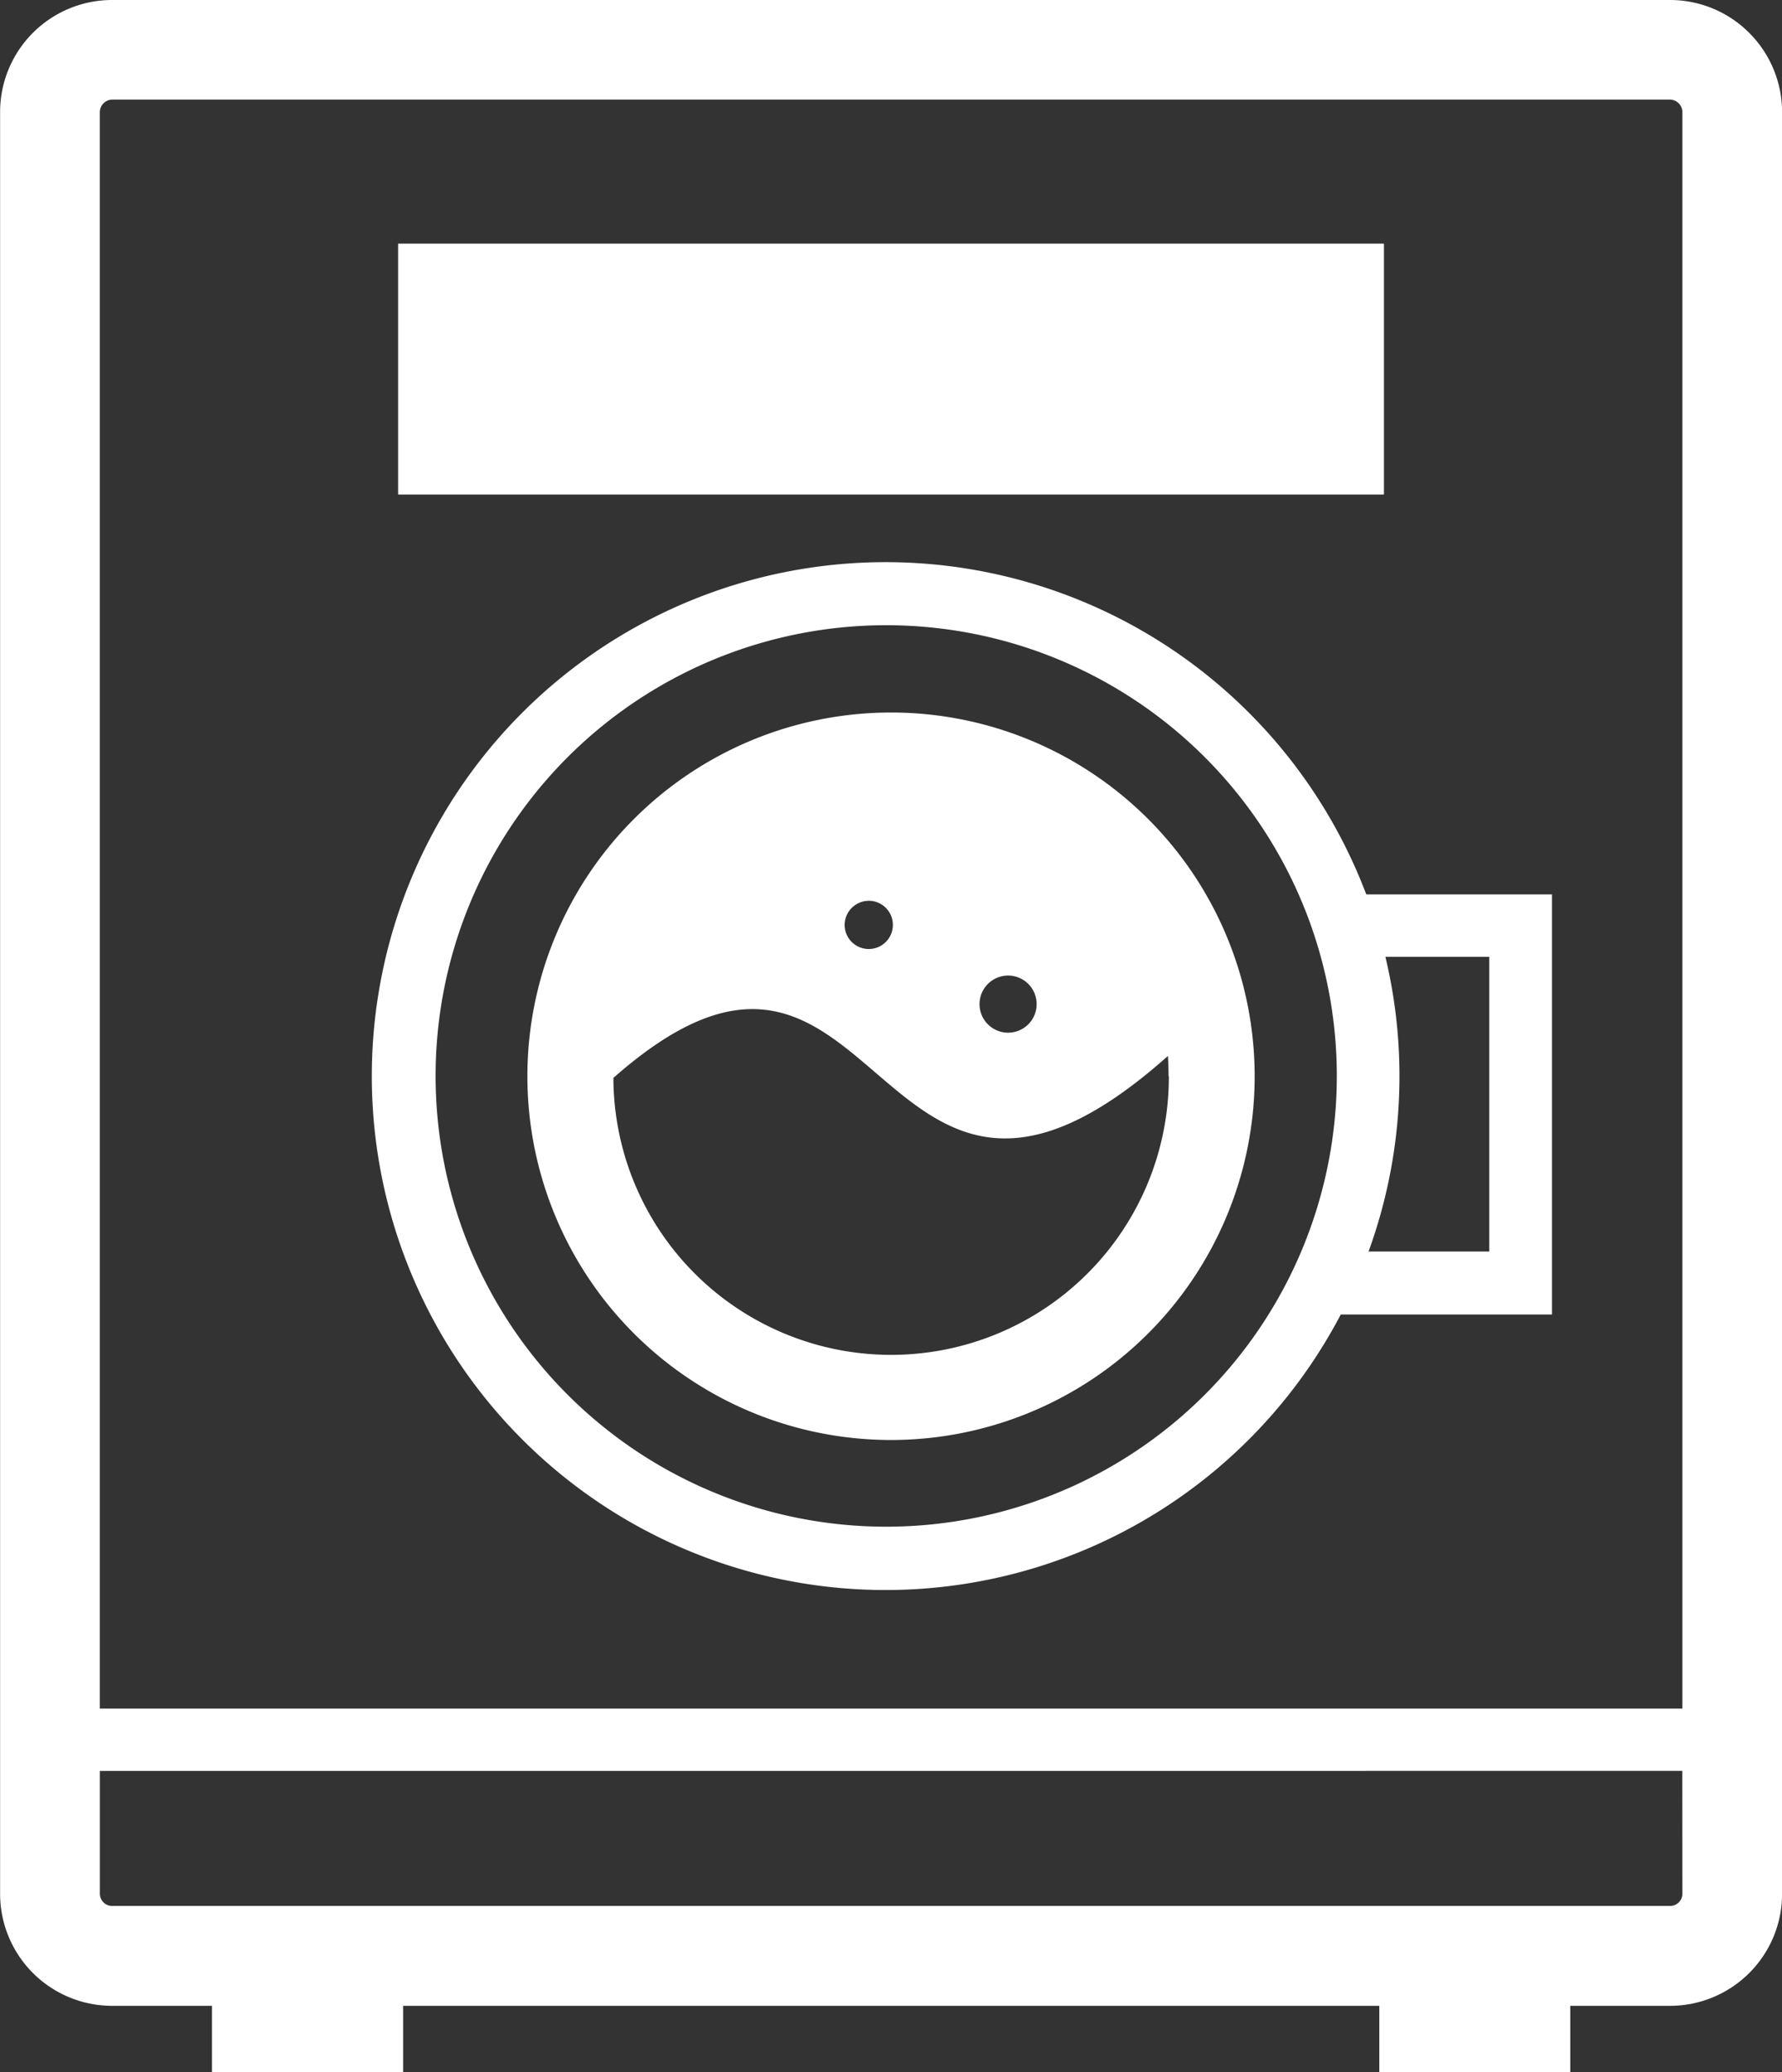
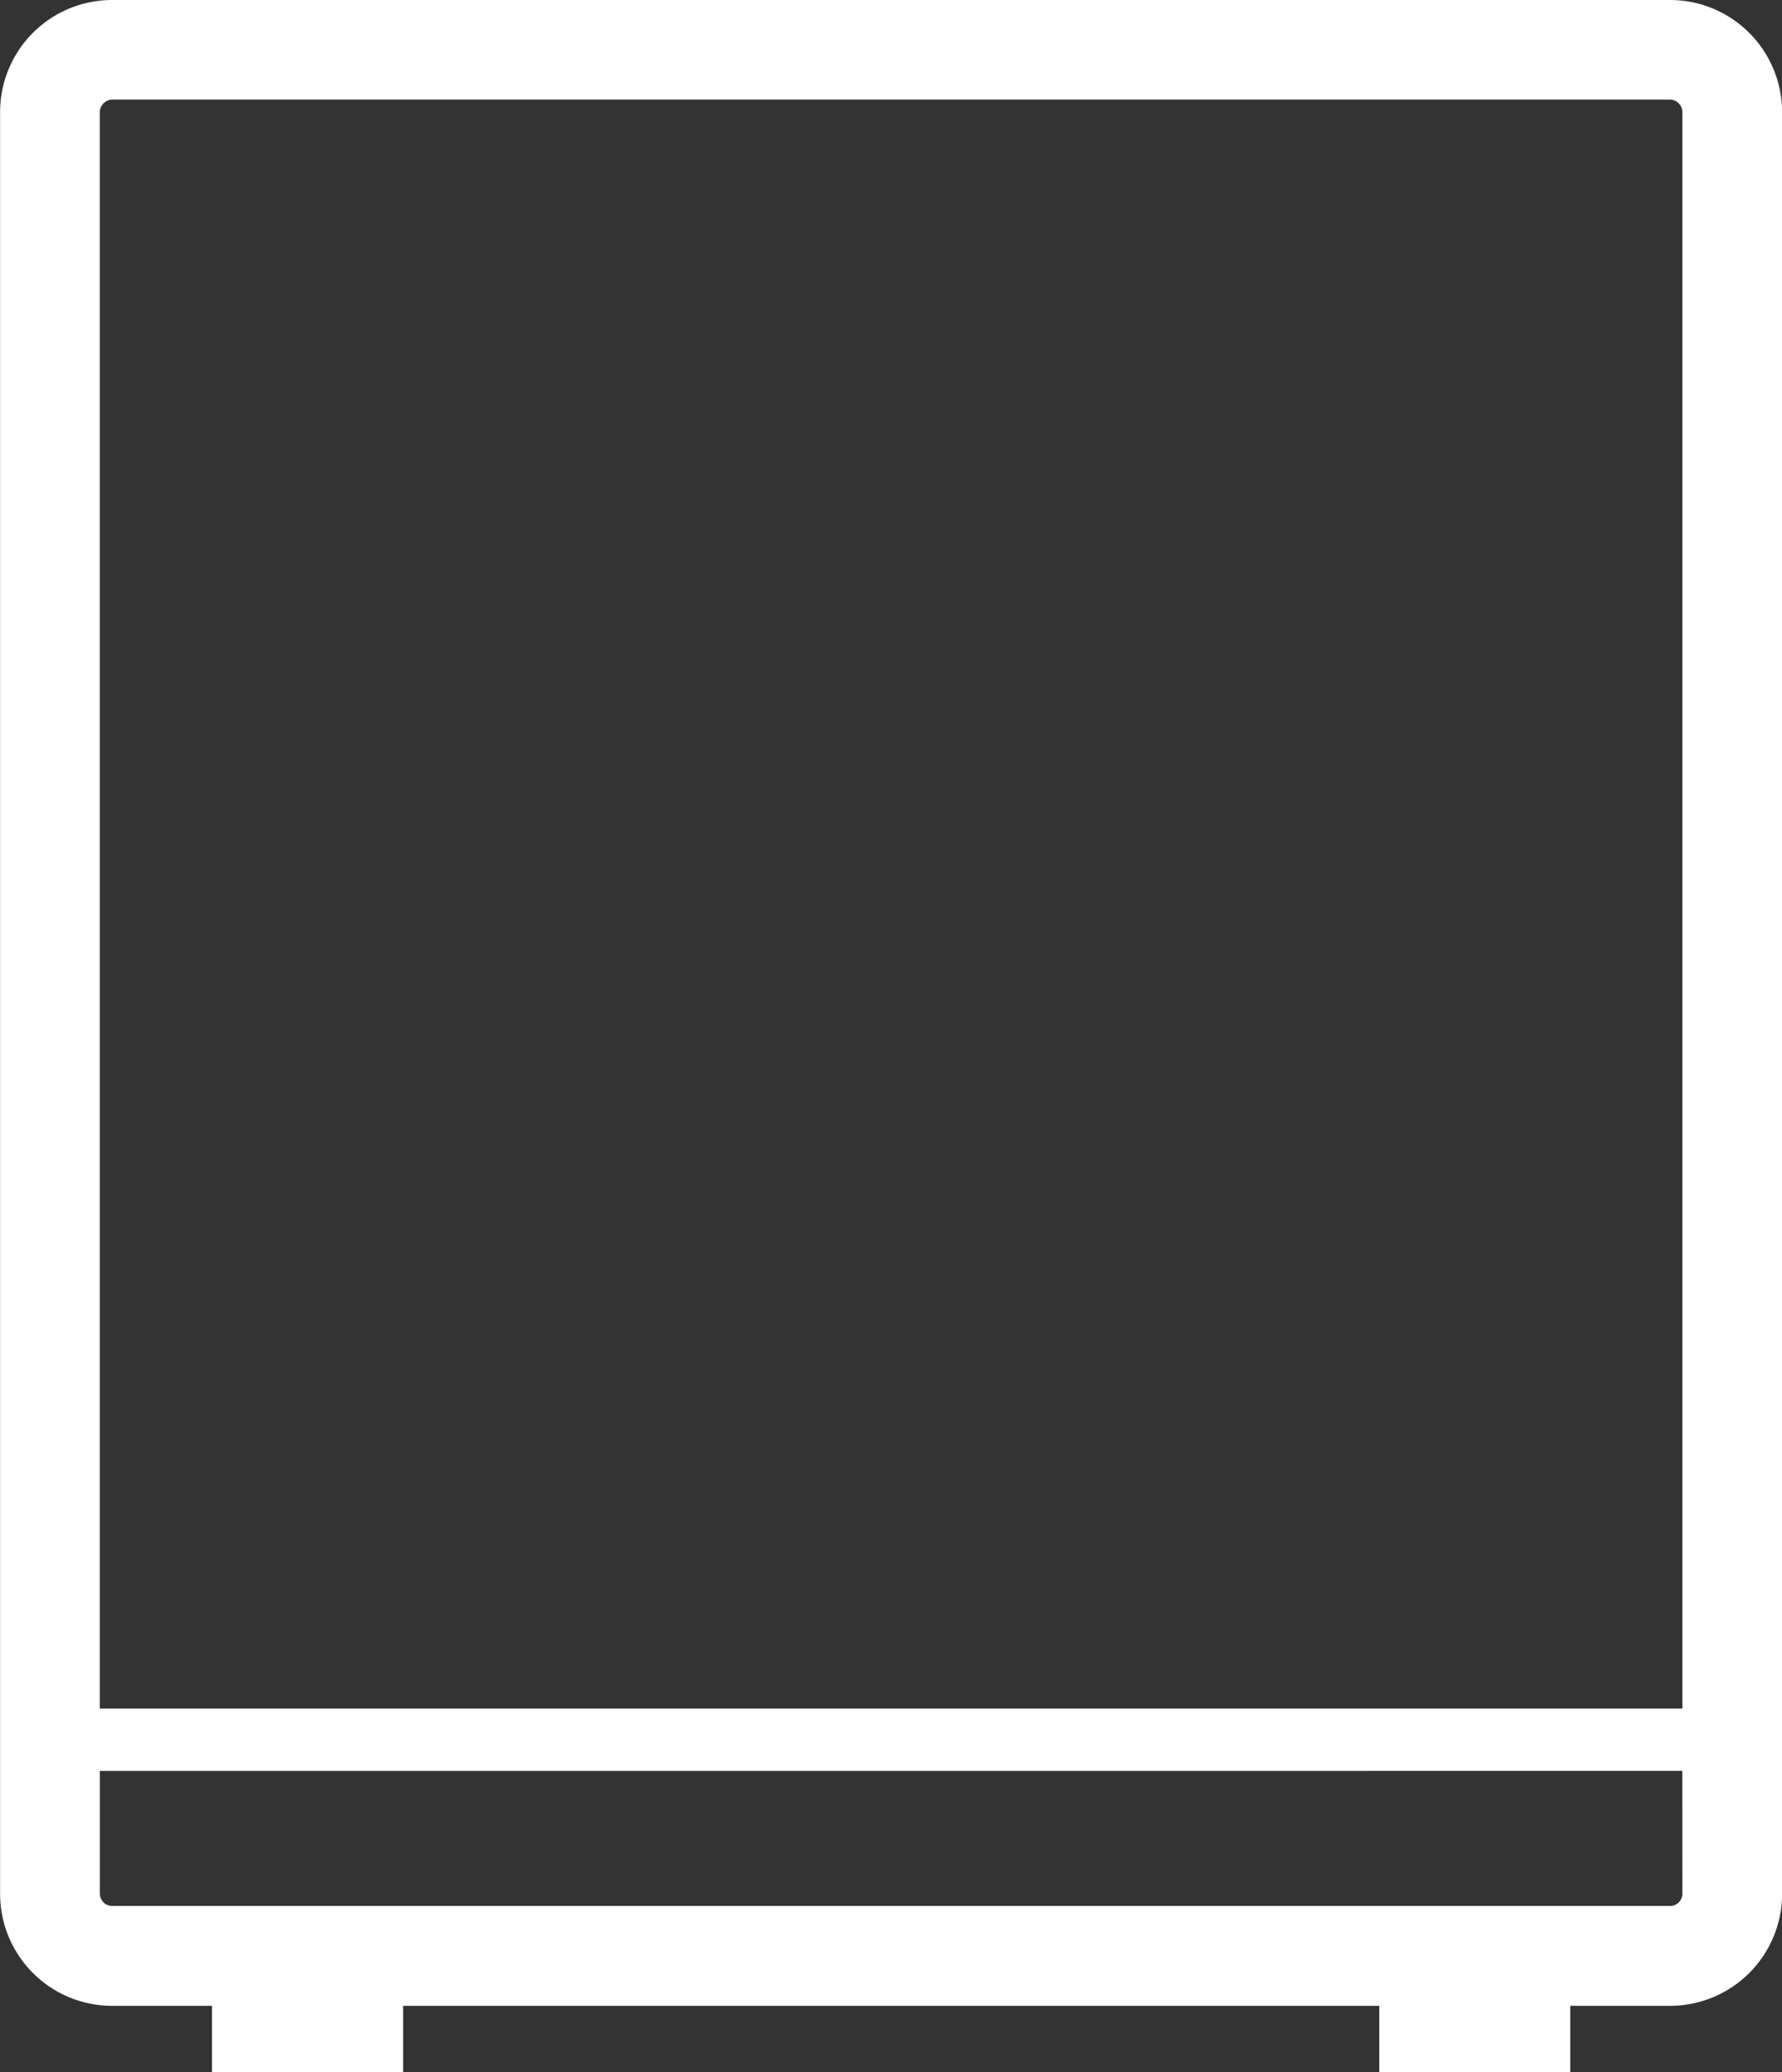
<svg xmlns="http://www.w3.org/2000/svg" width="38.499" height="44.756" viewBox="0 0 38.499 44.756">
  <rect x="0" y="0" width="38.499" height="44.756" fill="#333333" stroke="none" />
  <g transform="translate(-237.575 -200.678)">
-     <path d="M257.287,216.691a7.856,7.856,0,1,0,7.856,7.856A7.855,7.855,0,0,0,257.287,216.691Zm2.53,5.681a.617.617,0,1,1-.618.618.618.618,0,0,1,.618-.618Zm-3.01-1.615a.521.521,0,1,1-.522.522h0a.523.523,0,0,1,.518-.521Zm6.482,3.789a6,6,0,1,1-12,.037h0c5.858-5.17,5.534,5.269,11.981-.475.007.145.013.29.013.439Z" transform="translate(-0.462 -0.624)" fill="#fff" />
-     <path d="M264.881,216.561a11.1,11.1,0,1,0,1.986,13h4.564v-9.074h-4.013A11.12,11.12,0,0,0,264.881,216.561Zm-.959,14.74a9.735,9.735,0,1,1,2.86-6.893,9.736,9.736,0,0,1-2.86,6.893Zm3.91-9.465h2.244V228.2h-2.608A11.078,11.078,0,0,0,267.832,221.836Z" transform="translate(-0.326 -0.492)" fill="#fff" />
    <path d="M275.365,201.387a2.416,2.416,0,0,0-1.713-.709H240a2.421,2.421,0,0,0-2.423,2.421v38.476A2.421,2.421,0,0,0,240,244h2.155v1.437h4.129V244h21.09v1.437H271.5V244h2.154a2.421,2.421,0,0,0,2.422-2.421V203.1A2.422,2.422,0,0,0,275.365,201.387Zm-1.443,40.188a.263.263,0,0,1-.078.19.255.255,0,0,1-.189.077H240a.257.257,0,0,1-.19-.077.267.267,0,0,1-.077-.19v-2.649H273.92Zm0-3.994h-34.19V203.1a.273.273,0,0,1,.27-.271h33.651a.273.273,0,0,1,.269.271Z" transform="translate(0 0)" fill="#fff" />
-     <rect width="21.298" height="5.419" transform="translate(246.176 205.94)" fill="#fff" />
  </g>
</svg>